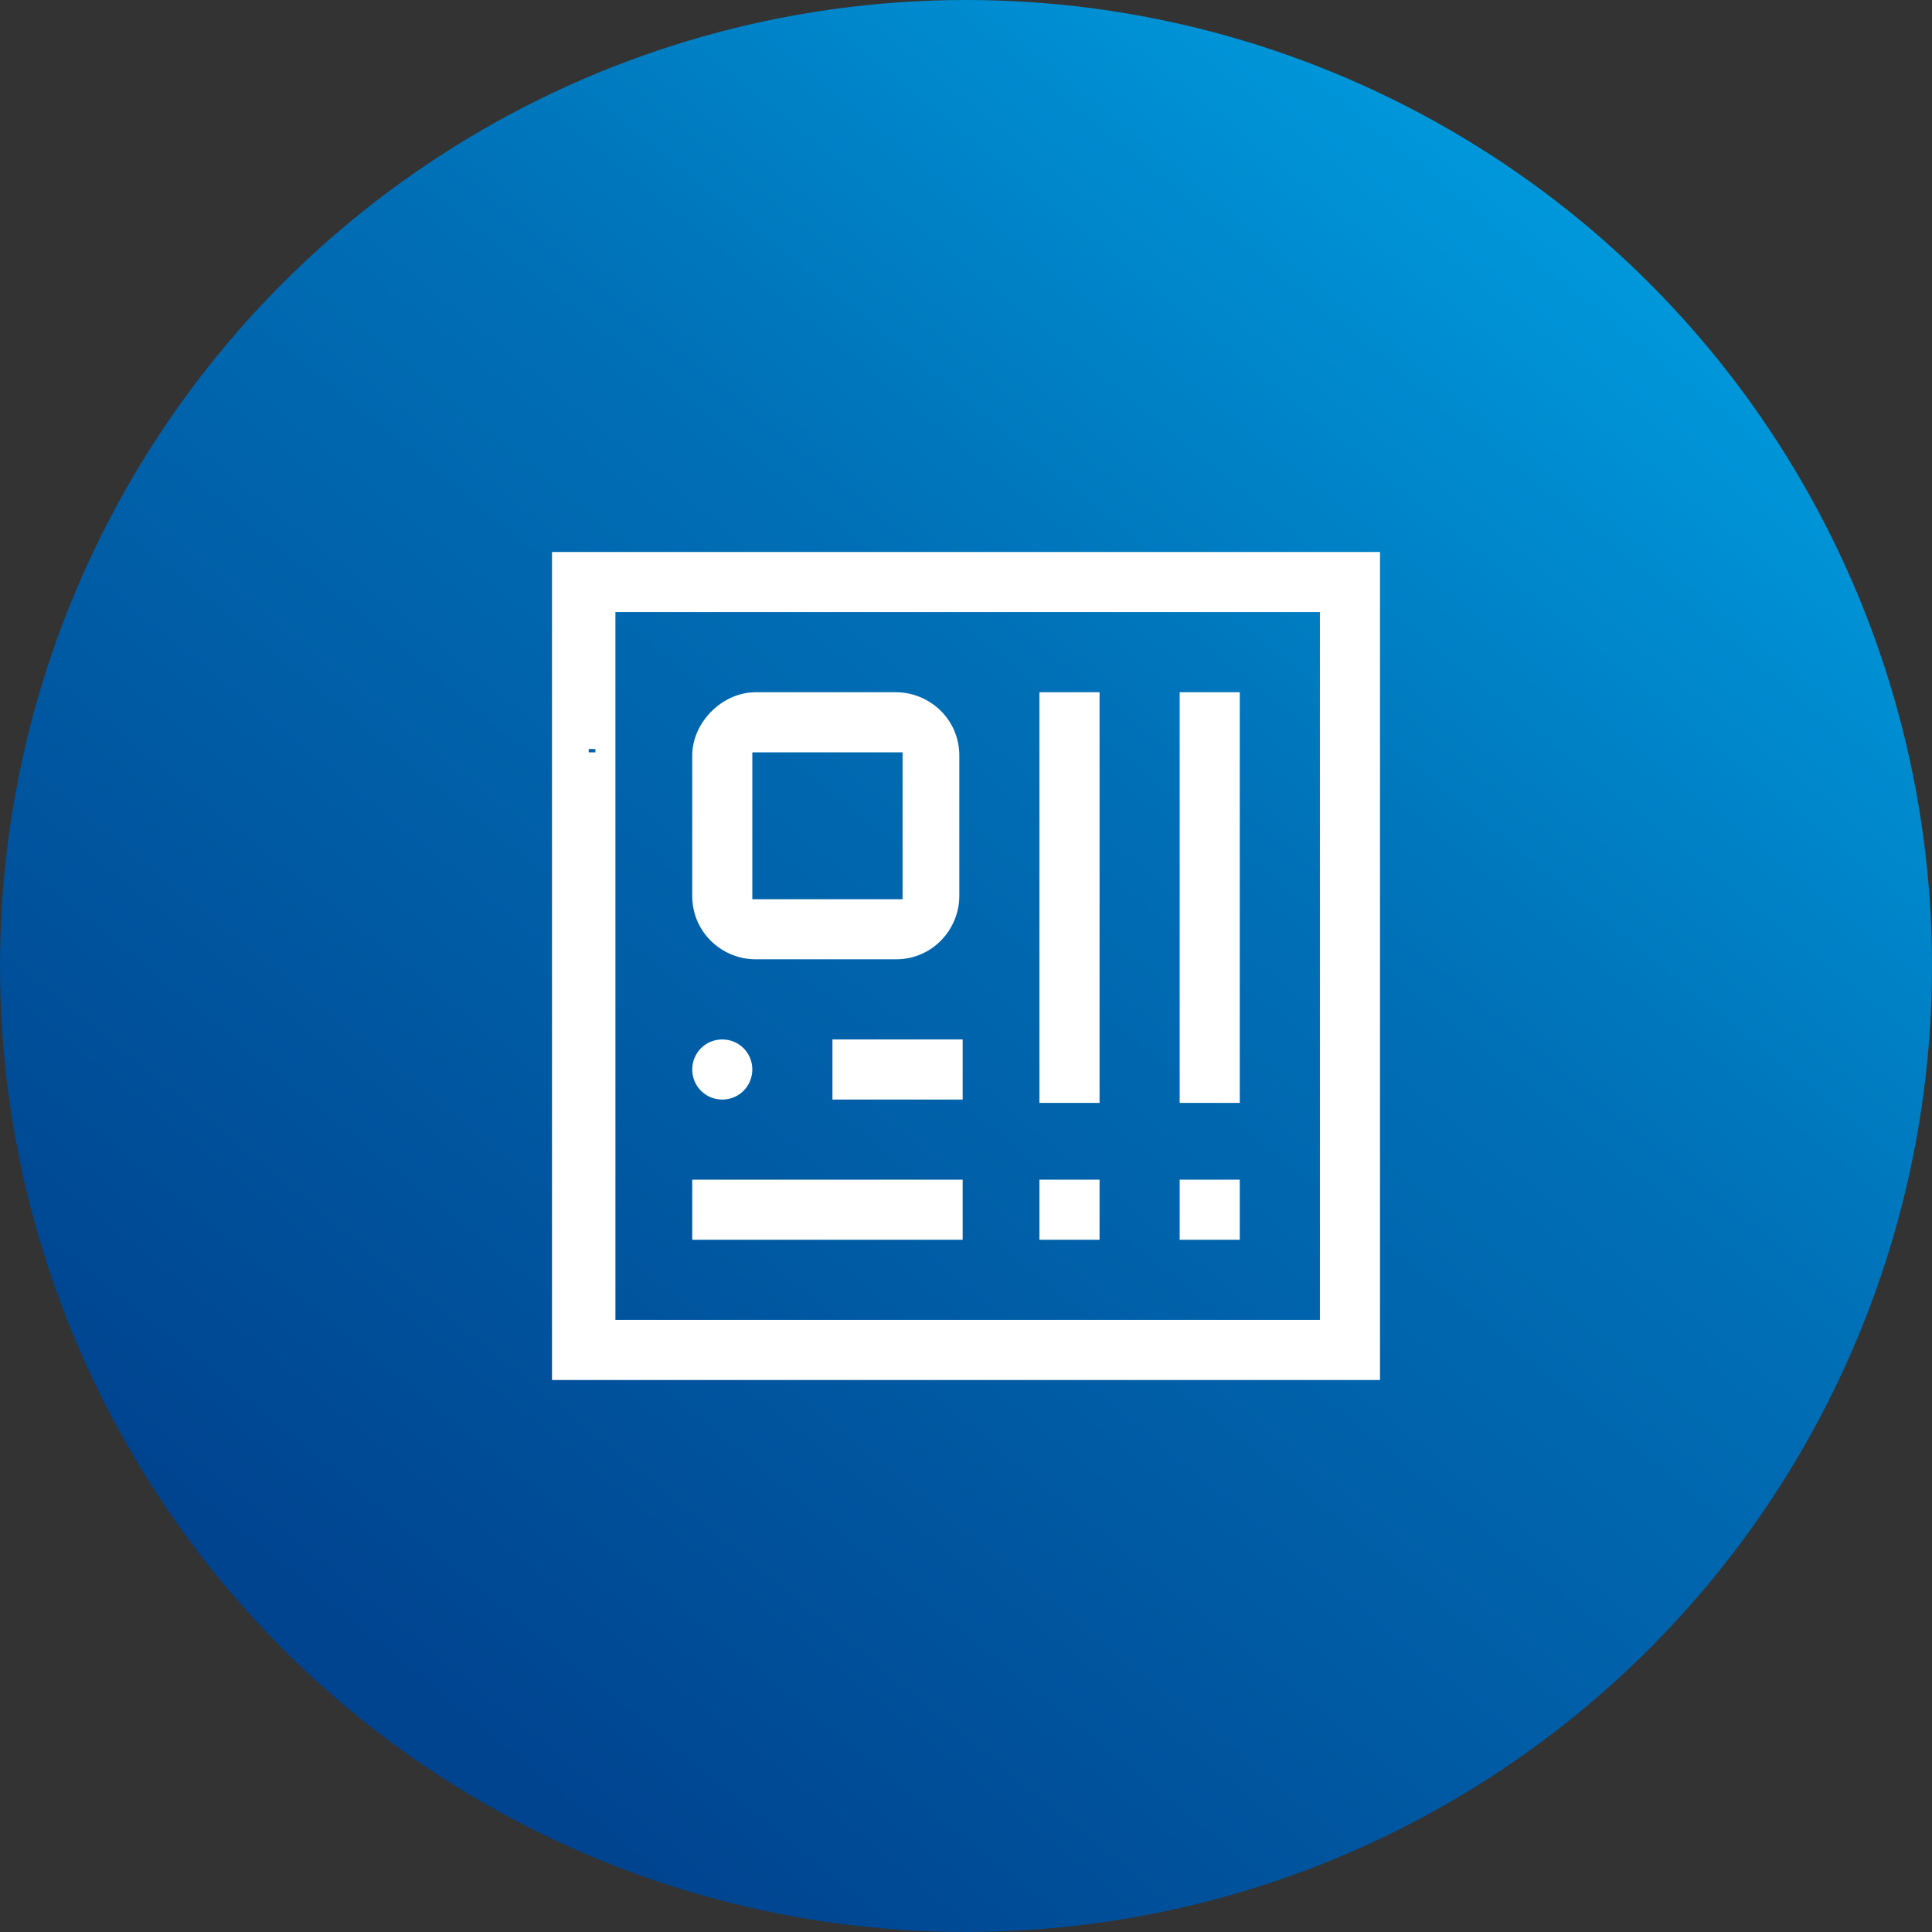
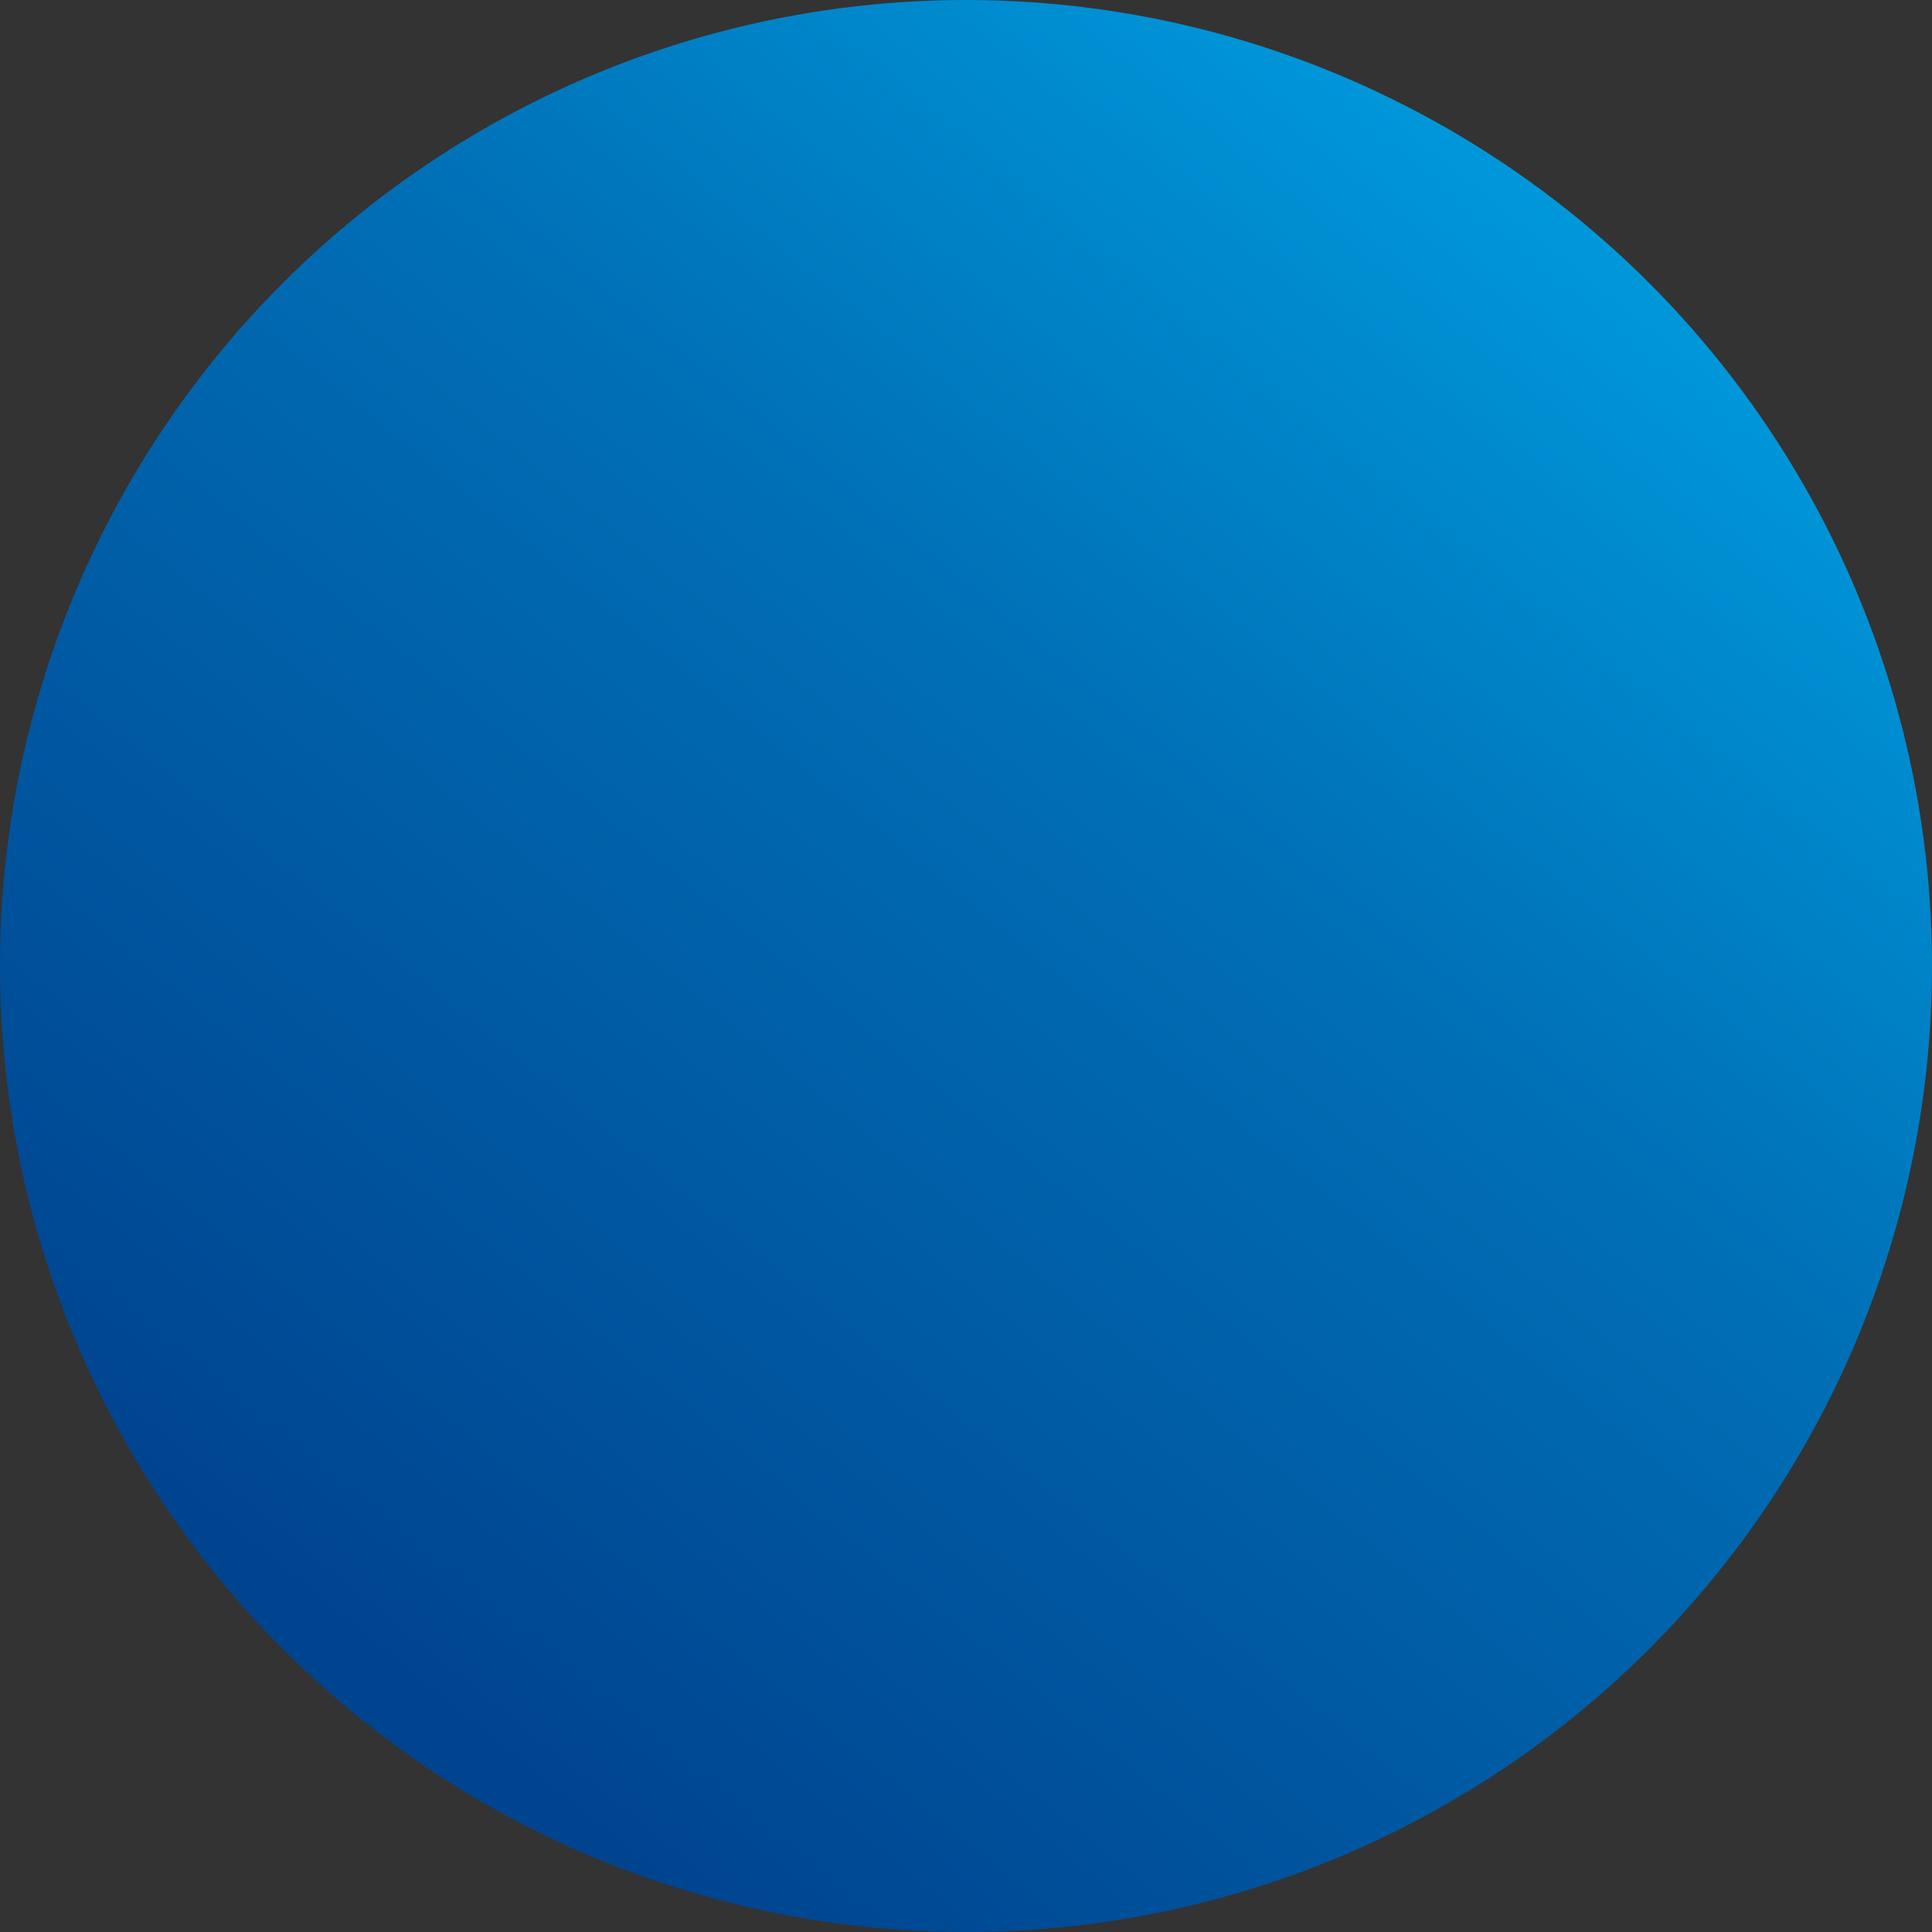
<svg xmlns="http://www.w3.org/2000/svg" width="70" height="70" viewBox="0 0 70 70" fill="none">
  <rect x="0" y="0" width="70" height="70" fill="#333333" stroke="none" />
  <circle cx="35" cy="35" r="35" fill="url(#paint0_linear_2572_3103)" />
  <g clip-path="url(#clip0_2572_3103)">
-     <path d="M50 50V20H20V50H50ZM22.177 22.177H47.823V47.823H47.702H22.298V22.177H22.177ZM21.573 27.137V27.258H21.331V27.137H21.573Z" fill="white" />
+     <path d="M50 50V20H20V50H50ZM22.177 22.177V47.823H47.702H22.298V22.177H22.177ZM21.573 27.137V27.258H21.331V27.137H21.573Z" fill="white" />
    <path d="M34.879 42.742H25.081V44.919H34.879V42.742Z" fill="white" />
    <path d="M34.879 37.661H30.161V39.839H34.879V37.661Z" fill="white" />
    <path d="M44.919 25.081H42.742V39.96H44.919V25.081Z" fill="white" />
    <path d="M39.839 25.081H37.661V39.96H39.839V25.081Z" fill="white" />
    <path d="M44.919 42.742H42.742V44.919H44.919V42.742Z" fill="white" />
-     <path d="M39.839 42.742H37.661V44.919H39.839V42.742Z" fill="white" />
    <path d="M25.081 27.379V32.46C25.081 33.79 26.169 34.758 27.379 34.758H32.46C33.79 34.758 34.758 33.669 34.758 32.46V27.379C34.758 26.048 33.669 25.081 32.46 25.081H27.379C26.169 25.081 25.081 26.169 25.081 27.379ZM32.702 27.258V32.46V32.581H27.258V27.258H32.702Z" fill="white" />
    <path d="M25.081 38.75C25.081 39.355 25.564 39.839 26.169 39.839C26.774 39.839 27.258 39.355 27.258 38.75C27.258 38.145 26.774 37.661 26.169 37.661C25.564 37.661 25.081 38.145 25.081 38.75Z" fill="white" />
  </g>
  <defs>
    <linearGradient id="paint0_linear_2572_3103" x1="15" y1="62.5" x2="61" y2="6" gradientUnits="userSpaceOnUse">
      <stop stop-color="#00438F" />
      <stop offset="0.592" stop-color="#006FB6" />
      <stop offset="1" stop-color="#009EE0" />
    </linearGradient>
    <clipPath id="clip0_2572_3103">
-       <rect width="30" height="30" fill="white" transform="translate(20 20)" />
-     </clipPath>
+       </clipPath>
  </defs>
</svg>